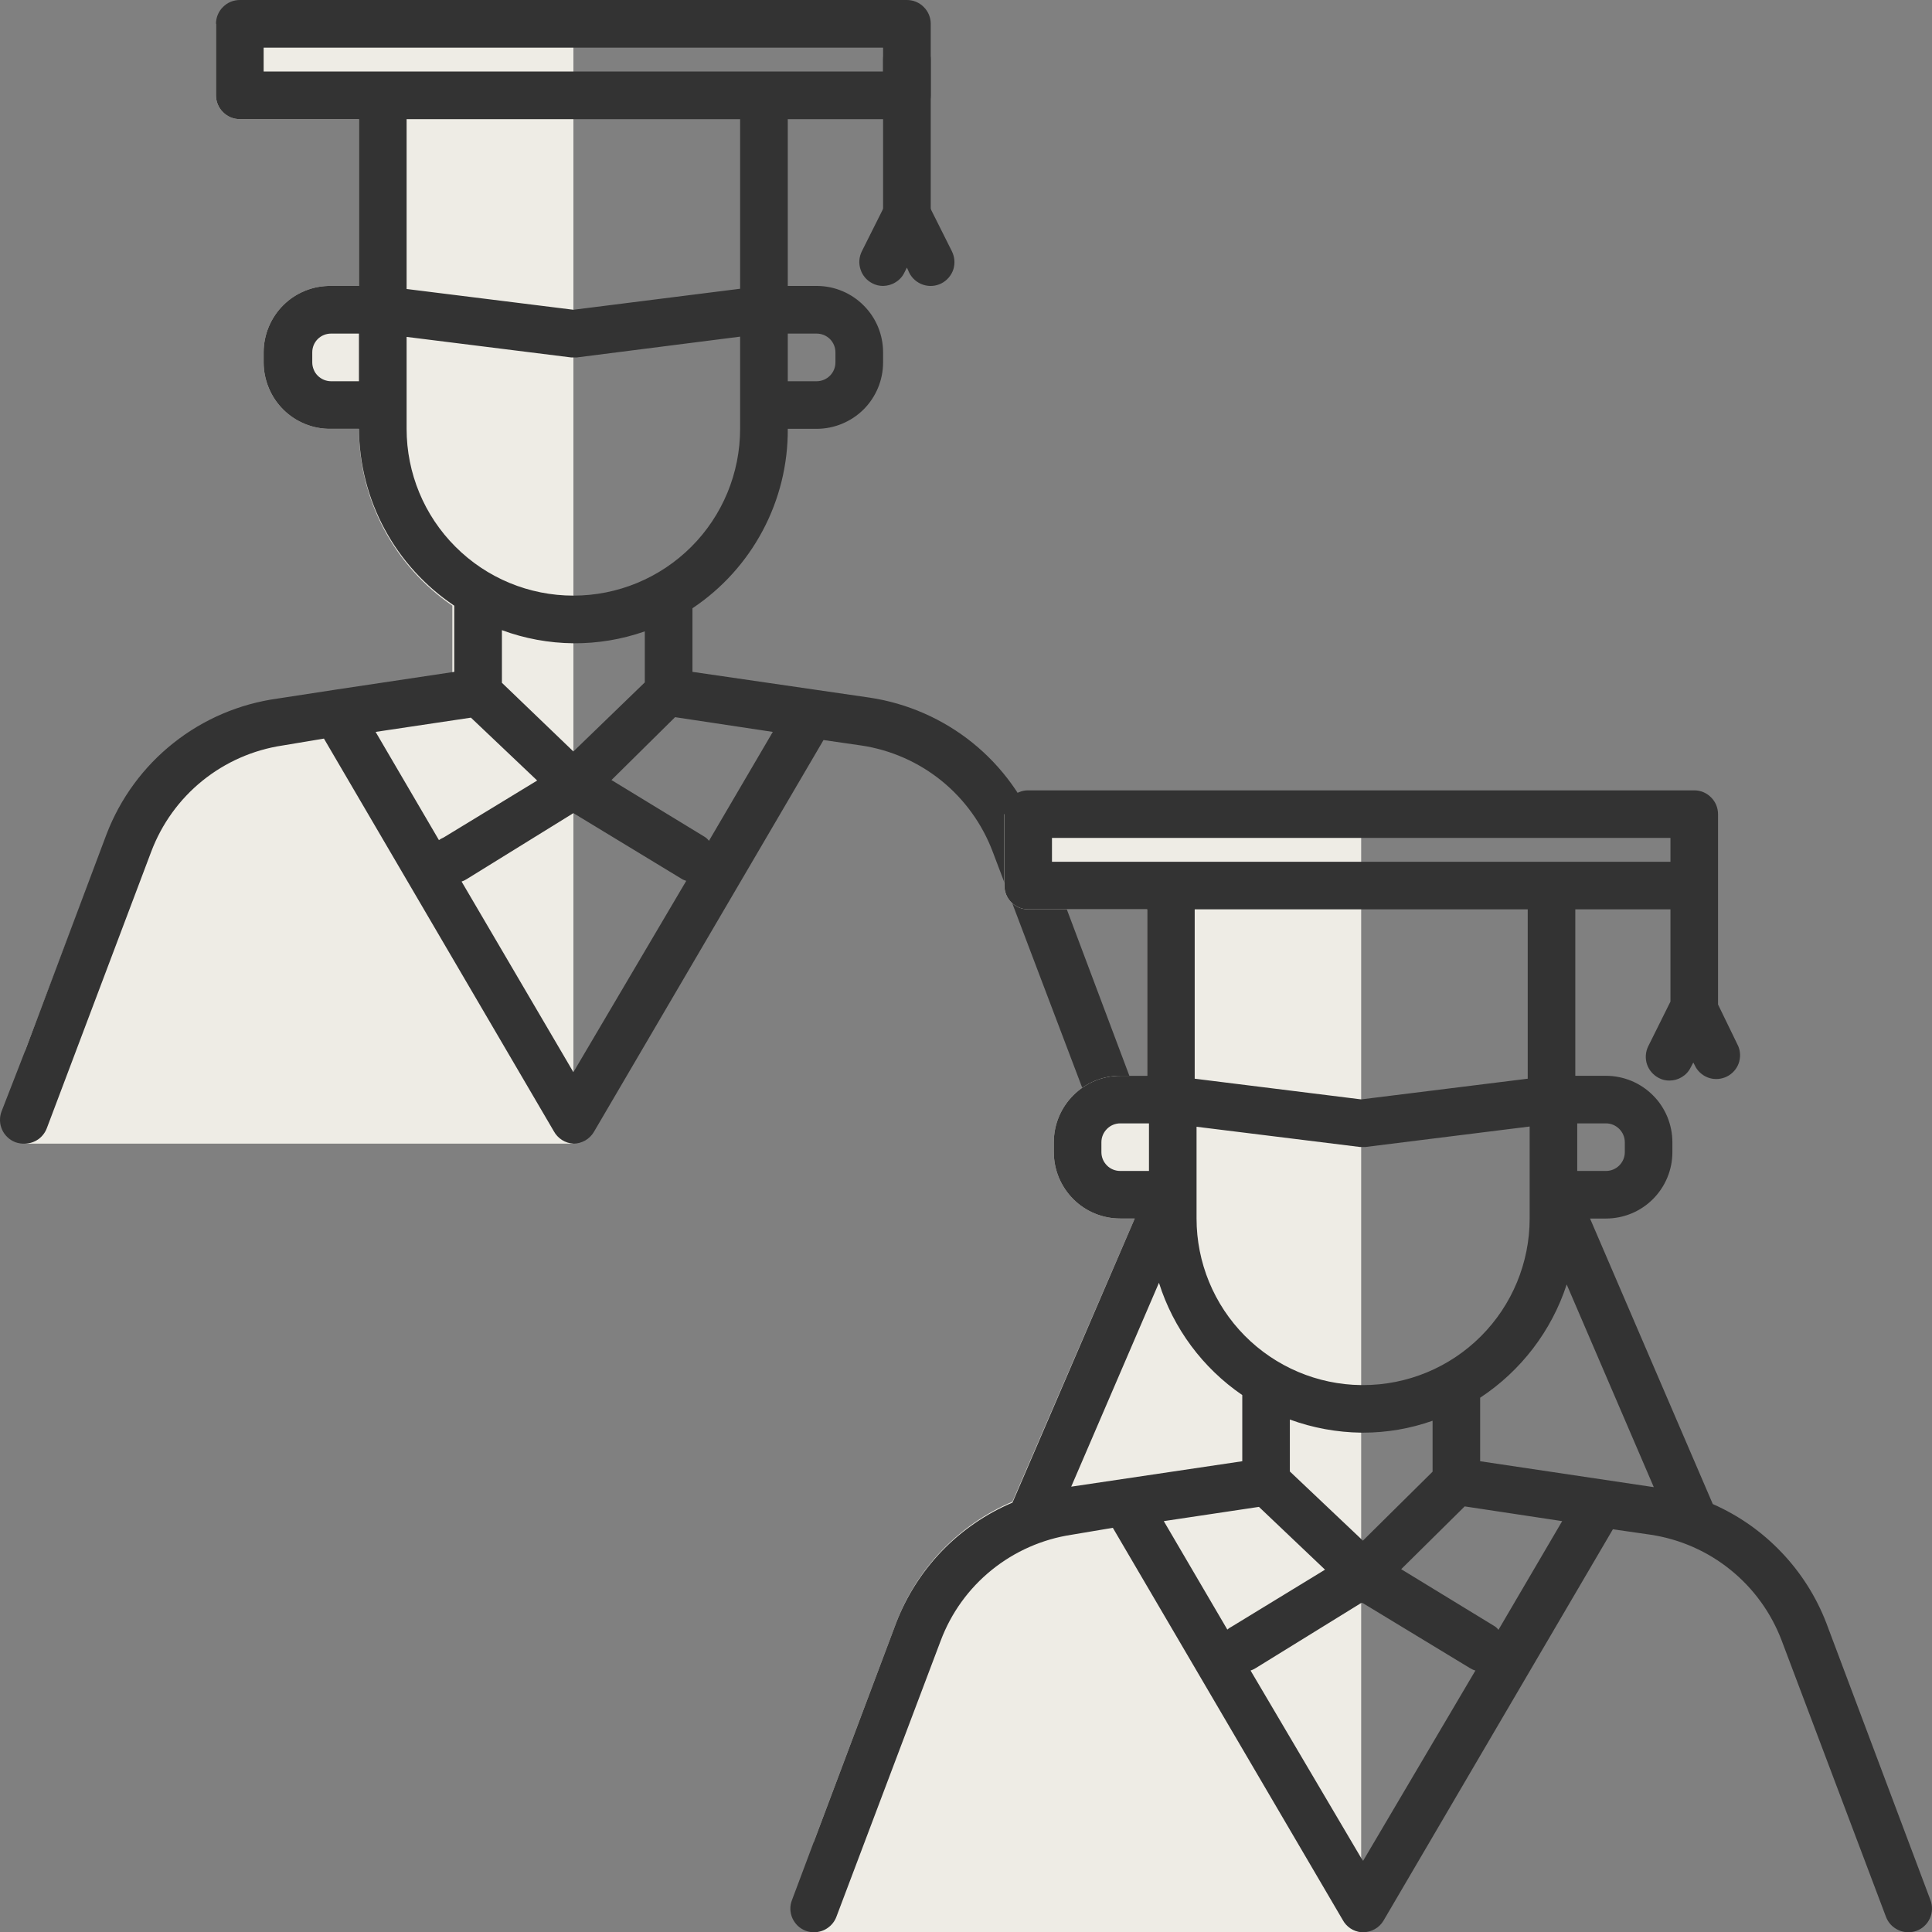
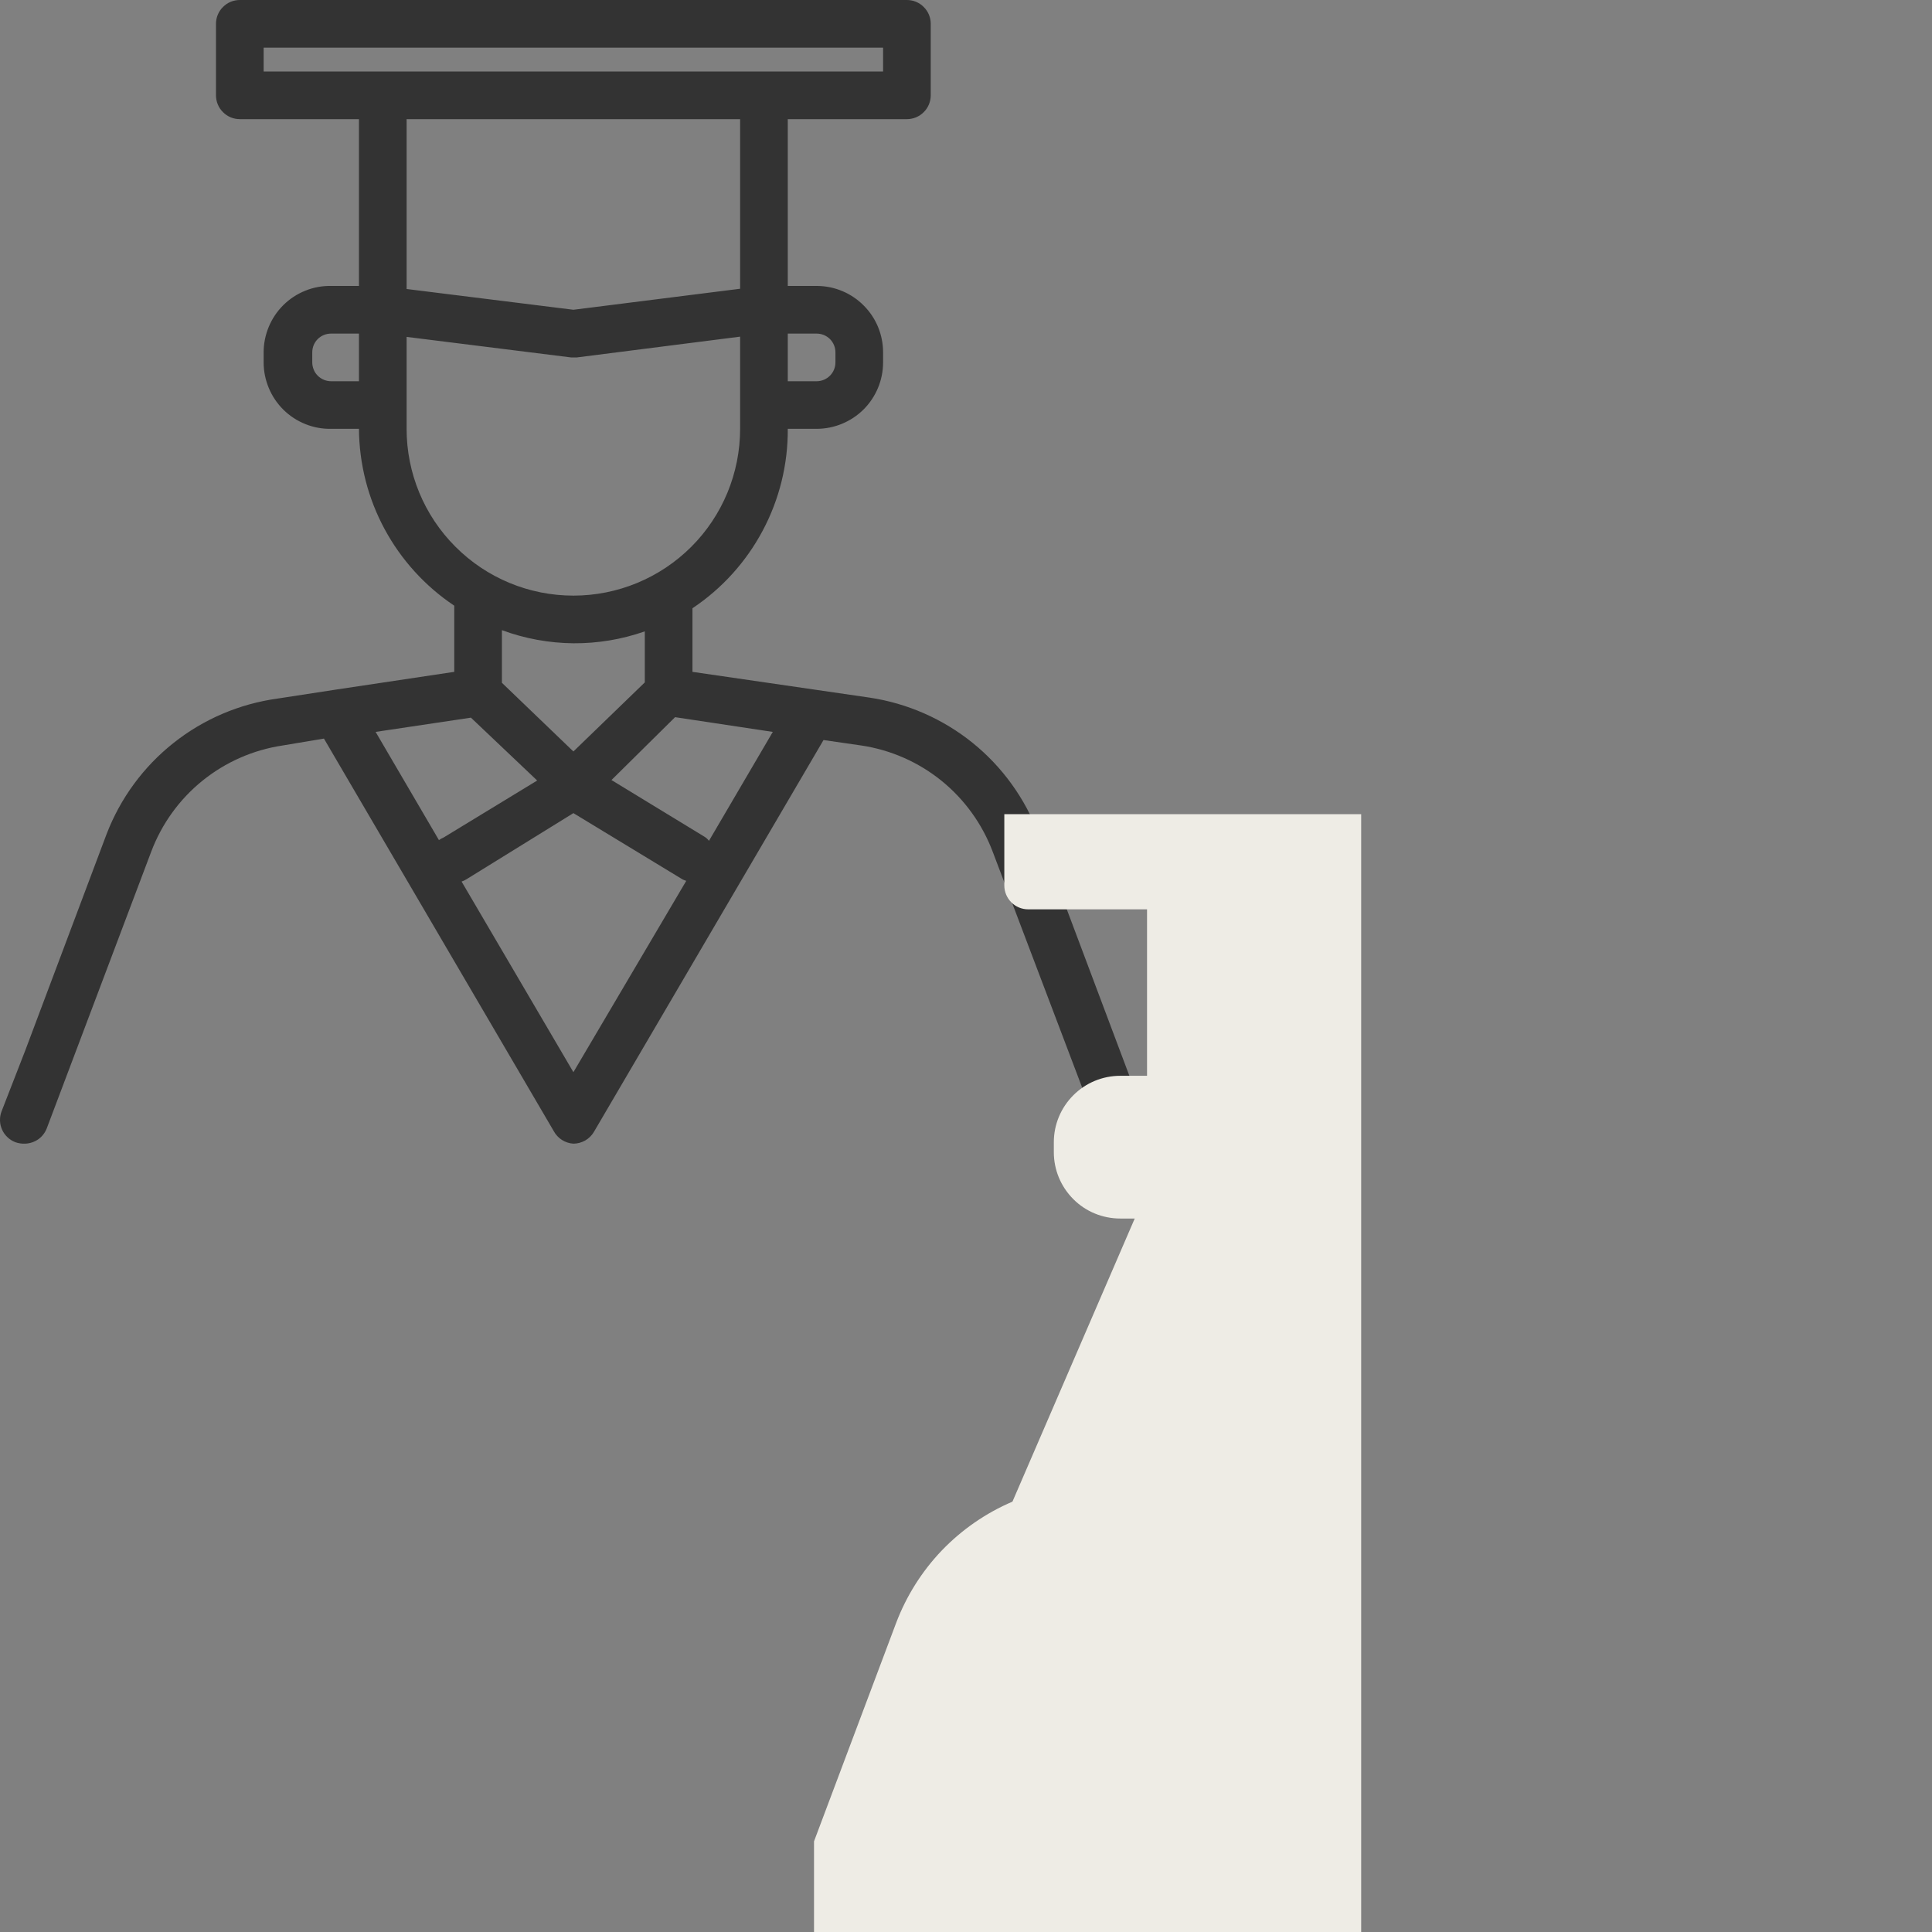
<svg xmlns="http://www.w3.org/2000/svg" width="24" height="24" viewBox="0 0 24 24" fill="none">
  <rect x="0" y="0" width="24" height="24" fill="#808080" stroke="none" />
  <g clip-path="url(#clip0_11717_17171)">
-     <path d="M7.123 0.296V14.207H0.315V13.046L1.325 10.383C1.492 9.939 1.775 9.549 2.144 9.251C2.513 8.953 2.954 8.76 3.423 8.69L4.139 8.583L5.619 8.361V7.524C5.262 7.279 4.97 6.952 4.767 6.569C4.565 6.186 4.459 5.76 4.459 5.327H4.113C4.003 5.329 3.895 5.309 3.793 5.268C3.692 5.227 3.599 5.167 3.521 5.09C3.443 5.013 3.381 4.921 3.339 4.821C3.297 4.72 3.275 4.611 3.275 4.502V4.377C3.275 4.268 3.297 4.16 3.339 4.059C3.381 3.958 3.443 3.866 3.521 3.789C3.599 3.712 3.692 3.652 3.793 3.611C3.895 3.57 4.003 3.55 4.113 3.552H4.459V1.48H2.979C2.901 1.48 2.825 1.449 2.77 1.393C2.714 1.338 2.683 1.262 2.683 1.184V0.296H7.123Z" fill="#EEECE5" />
    <path d="M14.196 13.807L12.9 10.359C12.732 9.916 12.45 9.525 12.081 9.227C11.712 8.93 11.27 8.736 10.802 8.666L8.602 8.346V7.556C8.969 7.311 9.268 6.98 9.475 6.591C9.682 6.202 9.789 5.768 9.786 5.327H10.144C10.363 5.327 10.573 5.24 10.728 5.086C10.883 4.931 10.97 4.721 10.97 4.502V4.377C10.97 4.16 10.885 3.952 10.732 3.798C10.58 3.643 10.373 3.555 10.156 3.552H9.786V1.48H11.266C11.345 1.48 11.42 1.449 11.475 1.393C11.531 1.338 11.562 1.262 11.562 1.184V0.296C11.562 0.217 11.531 0.142 11.475 0.087C11.42 0.031 11.345 0 11.266 0L2.979 0C2.9 0 2.825 0.031 2.77 0.087C2.714 0.142 2.683 0.217 2.683 0.296V1.184C2.683 1.262 2.714 1.338 2.77 1.393C2.825 1.449 2.9 1.48 2.979 1.48H4.459V3.552H4.113C4.003 3.55 3.894 3.57 3.793 3.611C3.691 3.652 3.599 3.712 3.521 3.789C3.443 3.866 3.381 3.958 3.339 4.059C3.297 4.16 3.275 4.268 3.275 4.377V4.502C3.275 4.611 3.297 4.719 3.339 4.82C3.381 4.921 3.443 5.013 3.521 5.09C3.599 5.167 3.691 5.227 3.793 5.268C3.894 5.309 4.003 5.329 4.113 5.327H4.459C4.462 5.762 4.571 6.19 4.778 6.573C4.984 6.955 5.281 7.282 5.643 7.524V8.346L4.163 8.568L3.447 8.678C2.975 8.743 2.529 8.933 2.156 9.229C1.783 9.524 1.496 9.915 1.325 10.359L0.315 13.046L0.019 13.807C0.005 13.843 -0.001 13.882 0 13.921C0.001 13.96 0.01 13.998 0.026 14.033C0.042 14.069 0.065 14.101 0.093 14.127C0.121 14.154 0.155 14.175 0.191 14.189C0.231 14.203 0.273 14.209 0.315 14.207C0.374 14.204 0.43 14.185 0.478 14.151C0.525 14.117 0.561 14.069 0.582 14.014L1.878 10.581C2.008 10.236 2.227 9.931 2.514 9.699C2.801 9.467 3.144 9.316 3.509 9.261L4.024 9.175L6.88 14.053C6.904 14.097 6.939 14.134 6.981 14.161C7.024 14.188 7.072 14.204 7.123 14.207C7.174 14.207 7.224 14.193 7.269 14.168C7.314 14.142 7.351 14.106 7.377 14.062L10.23 9.193L10.701 9.261C11.066 9.316 11.409 9.467 11.696 9.699C11.982 9.931 12.202 10.236 12.332 10.581L13.634 14.014C13.647 14.051 13.668 14.084 13.694 14.113C13.721 14.142 13.753 14.165 13.789 14.181C13.824 14.197 13.862 14.206 13.901 14.207C13.94 14.209 13.979 14.203 14.016 14.189C14.053 14.176 14.087 14.156 14.116 14.129C14.146 14.103 14.169 14.071 14.186 14.036C14.203 14 14.212 13.962 14.214 13.922C14.216 13.883 14.21 13.844 14.196 13.807ZM9.786 4.144H10.144C10.206 4.144 10.266 4.168 10.31 4.212C10.354 4.256 10.378 4.315 10.378 4.377V4.502C10.378 4.564 10.354 4.623 10.31 4.667C10.266 4.711 10.206 4.736 10.144 4.736H9.786V4.144ZM4.459 4.736H4.113C4.082 4.736 4.051 4.729 4.023 4.718C3.995 4.706 3.969 4.689 3.947 4.667C3.925 4.645 3.908 4.62 3.897 4.591C3.885 4.563 3.879 4.532 3.879 4.502V4.377C3.879 4.315 3.903 4.256 3.947 4.212C3.991 4.168 4.051 4.144 4.113 4.144H4.459V4.736ZM3.275 0.888V0.592H10.97V0.888H3.275ZM5.051 1.48H9.194V3.587L7.123 3.848L5.051 3.59V1.48ZM5.051 5.327V4.185L7.093 4.44H7.167L9.194 4.182V5.327C9.194 5.877 8.976 6.404 8.588 6.792C8.199 7.181 7.672 7.399 7.123 7.399C6.573 7.399 6.046 7.181 5.658 6.792C5.269 6.404 5.051 5.877 5.051 5.327ZM8.01 7.843V8.477L7.123 9.335L6.235 8.482V7.828C6.519 7.933 6.819 7.988 7.123 7.991C7.425 7.993 7.725 7.943 8.01 7.843ZM5.456 10.442L4.666 9.092L5.85 8.915L6.673 9.696L5.512 10.403C5.488 10.413 5.465 10.426 5.444 10.442H5.456ZM7.123 13.319L5.734 10.951C5.756 10.944 5.777 10.934 5.797 10.921L7.123 10.101L8.454 10.909C8.476 10.924 8.5 10.935 8.525 10.942L7.123 13.319ZM8.807 10.445C8.793 10.426 8.776 10.41 8.756 10.397L7.596 9.69L8.386 8.909L9.6 9.092L8.807 10.445Z" fill="#333333" />
-     <path d="M11.266 2.96C11.187 2.96 11.112 2.929 11.056 2.873C11.001 2.818 10.97 2.742 10.97 2.664V0.74C10.97 0.661 11.001 0.586 11.056 0.531C11.112 0.475 11.187 0.444 11.266 0.444C11.344 0.444 11.419 0.475 11.475 0.531C11.53 0.586 11.562 0.661 11.562 0.74V2.664C11.562 2.742 11.53 2.818 11.475 2.873C11.419 2.929 11.344 2.96 11.266 2.96Z" fill="#333333" />
-     <path d="M10.97 3.552C10.923 3.552 10.877 3.541 10.836 3.519C10.767 3.484 10.714 3.422 10.69 3.348C10.665 3.273 10.671 3.192 10.706 3.122L11.002 2.531C11.027 2.482 11.065 2.441 11.111 2.412C11.158 2.383 11.211 2.368 11.266 2.368C11.32 2.368 11.374 2.383 11.42 2.412C11.467 2.441 11.505 2.482 11.529 2.531L11.825 3.122C11.86 3.193 11.866 3.274 11.842 3.349C11.817 3.423 11.764 3.485 11.693 3.521C11.623 3.556 11.542 3.562 11.467 3.537C11.392 3.512 11.331 3.459 11.295 3.389L11.266 3.324L11.233 3.389C11.209 3.438 11.171 3.479 11.124 3.507C11.078 3.536 11.024 3.551 10.97 3.552Z" fill="#333333" />
    <path d="M16.909 10.114V24.003H10.112V22.874L11.132 20.161C11.259 19.826 11.452 19.519 11.7 19.26C11.949 19.001 12.247 18.795 12.577 18.654L14.096 15.137H13.916C13.697 15.137 13.487 15.051 13.333 14.896C13.178 14.741 13.091 14.532 13.091 14.313V14.189C13.091 13.97 13.178 13.761 13.333 13.606C13.487 13.451 13.697 13.364 13.916 13.364H14.249V11.296H12.772C12.694 11.296 12.618 11.265 12.563 11.209C12.508 11.154 12.476 11.079 12.476 11V10.114H16.909Z" fill="#EEECE5" />
-     <path d="M23.981 23.604L22.687 20.161C22.561 19.834 22.371 19.535 22.129 19.282C21.887 19.028 21.598 18.825 21.277 18.684L19.752 15.137H19.95C20.169 15.137 20.378 15.051 20.533 14.896C20.688 14.741 20.775 14.532 20.775 14.313V14.189C20.775 14.081 20.753 13.973 20.712 13.873C20.67 13.773 20.61 13.682 20.533 13.606C20.456 13.529 20.366 13.469 20.266 13.427C20.166 13.386 20.058 13.364 19.95 13.364H19.569V11.296H20.751V12.442L20.476 12.995C20.441 13.065 20.435 13.146 20.459 13.22C20.484 13.294 20.537 13.355 20.606 13.391C20.647 13.413 20.693 13.424 20.739 13.423C20.794 13.423 20.847 13.408 20.894 13.379C20.94 13.351 20.978 13.31 21.002 13.261L21.035 13.199L21.067 13.261C21.106 13.325 21.167 13.372 21.239 13.393C21.31 13.413 21.387 13.406 21.454 13.372C21.52 13.339 21.572 13.281 21.598 13.211C21.623 13.141 21.622 13.064 21.593 12.995L21.342 12.478V10.114C21.342 10.035 21.311 9.96 21.255 9.905C21.2 9.849 21.125 9.818 21.047 9.818H12.772C12.694 9.818 12.618 9.849 12.563 9.905C12.508 9.96 12.477 10.035 12.477 10.114V11C12.477 11.079 12.508 11.154 12.563 11.209C12.618 11.265 12.694 11.296 12.772 11.296H14.25V13.364H13.916C13.697 13.364 13.487 13.451 13.333 13.606C13.178 13.761 13.091 13.97 13.091 14.189V14.313C13.091 14.532 13.178 14.741 13.333 14.896C13.487 15.051 13.697 15.137 13.916 15.137H14.096L12.577 18.666C12.248 18.805 11.951 19.009 11.702 19.266C11.454 19.523 11.26 19.828 11.132 20.161L10.112 22.874L9.838 23.604C9.824 23.64 9.817 23.679 9.818 23.718C9.82 23.756 9.828 23.795 9.844 23.83C9.86 23.865 9.883 23.897 9.911 23.924C9.94 23.951 9.973 23.971 10.009 23.985C10.042 23.997 10.077 24.003 10.112 24.003C10.173 24.003 10.232 23.985 10.281 23.95C10.331 23.916 10.369 23.867 10.39 23.811L11.685 20.383C11.814 20.038 12.033 19.734 12.319 19.503C12.606 19.271 12.949 19.12 13.313 19.065L13.824 18.979L16.679 23.849C16.702 23.892 16.735 23.928 16.775 23.955C16.815 23.982 16.861 23.998 16.909 24.003H16.933C16.984 24.003 17.035 23.989 17.079 23.964C17.124 23.939 17.161 23.902 17.187 23.858L20.036 18.997L20.506 19.065C20.87 19.12 21.213 19.271 21.499 19.503C21.785 19.734 22.004 20.038 22.134 20.383L23.428 23.811C23.449 23.867 23.487 23.916 23.537 23.95C23.587 23.985 23.646 24.003 23.706 24.003C23.741 24.003 23.776 23.997 23.809 23.985C23.846 23.971 23.879 23.951 23.907 23.924C23.936 23.897 23.958 23.865 23.974 23.83C23.99 23.795 23.999 23.756 24 23.718C24.001 23.679 23.995 23.64 23.981 23.604ZM19.593 13.955H19.95C20.012 13.955 20.071 13.98 20.115 14.024C20.159 14.068 20.184 14.127 20.184 14.189V14.313C20.184 14.375 20.159 14.434 20.115 14.478C20.071 14.522 20.012 14.546 19.95 14.546H19.593V13.955ZM13.068 10.705V10.409H20.751V10.705H13.068ZM16.909 17.206C16.365 17.2 15.845 16.979 15.462 16.592C15.079 16.205 14.864 15.682 14.864 15.137V13.997L16.892 14.248H16.965L19.002 13.994V15.137C19.002 15.686 18.784 16.212 18.396 16.6C18.008 16.988 17.482 17.206 16.933 17.206H16.909ZM17.796 17.649V18.282L16.93 19.139L16.909 19.118L16.023 18.279V17.634C16.307 17.738 16.607 17.793 16.909 17.797H16.933C17.227 17.797 17.518 17.747 17.796 17.649ZM14.841 13.4V11.296H18.978V13.4L16.909 13.657L14.841 13.4ZM13.916 14.546C13.854 14.546 13.794 14.522 13.751 14.478C13.707 14.434 13.682 14.375 13.682 14.313V14.189C13.682 14.127 13.707 14.068 13.751 14.024C13.794 13.98 13.854 13.955 13.916 13.955H14.273V14.546H13.916ZM13.307 18.468L14.397 15.935C14.576 16.503 14.941 16.994 15.432 17.33V18.152L13.307 18.468ZM15.245 20.241L14.457 18.896L15.639 18.719L16.46 19.499L15.302 20.206C15.281 20.216 15.263 20.229 15.245 20.244V20.241ZM16.933 23.116L16.909 23.081L15.535 20.752C15.557 20.745 15.578 20.735 15.597 20.723L16.909 19.913H16.927L18.257 20.72C18.279 20.734 18.303 20.745 18.328 20.752L16.933 23.116ZM18.614 20.247C18.601 20.228 18.584 20.212 18.564 20.2L17.406 19.493L18.195 18.713L19.406 18.896L18.614 20.247ZM18.387 18.152V17.363C18.894 17.029 19.274 16.533 19.462 15.956L20.544 18.474L18.387 18.152Z" fill="#333333" />
  </g>
  <defs>
    <clipPath id="clip0_11717_17171">
      <rect width="24" height="24" fill="white" />
    </clipPath>
  </defs>
</svg>